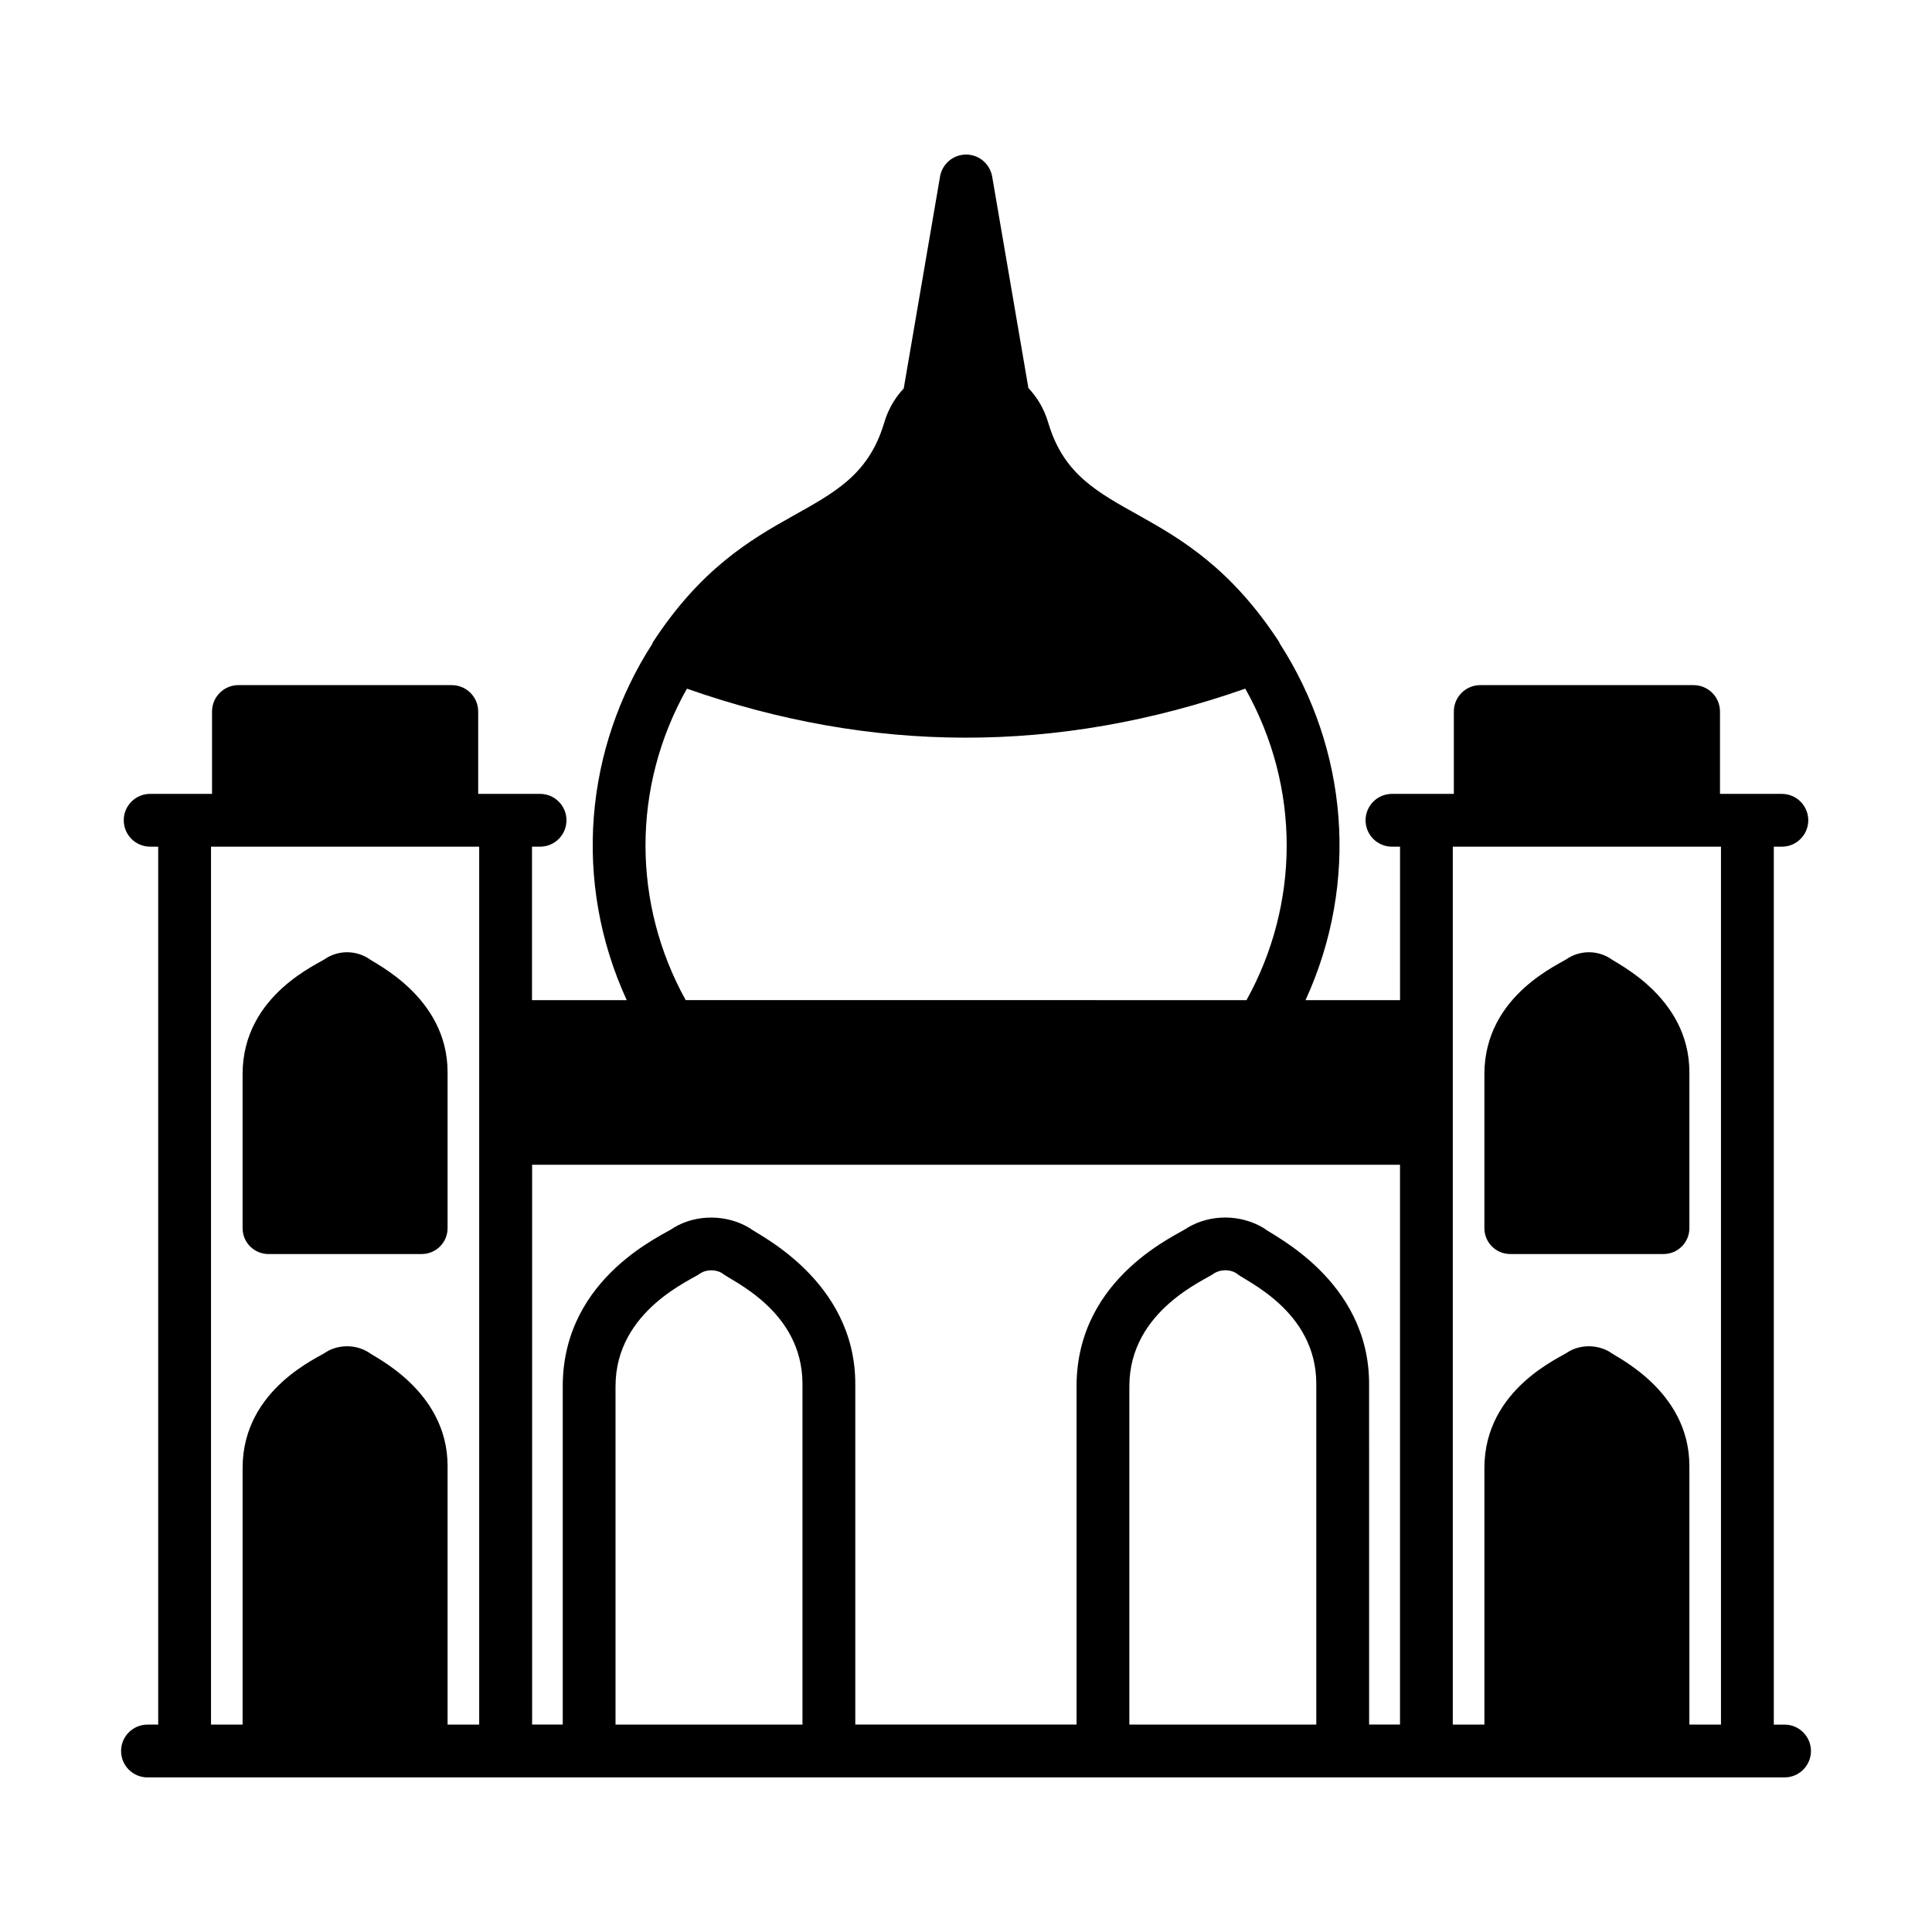
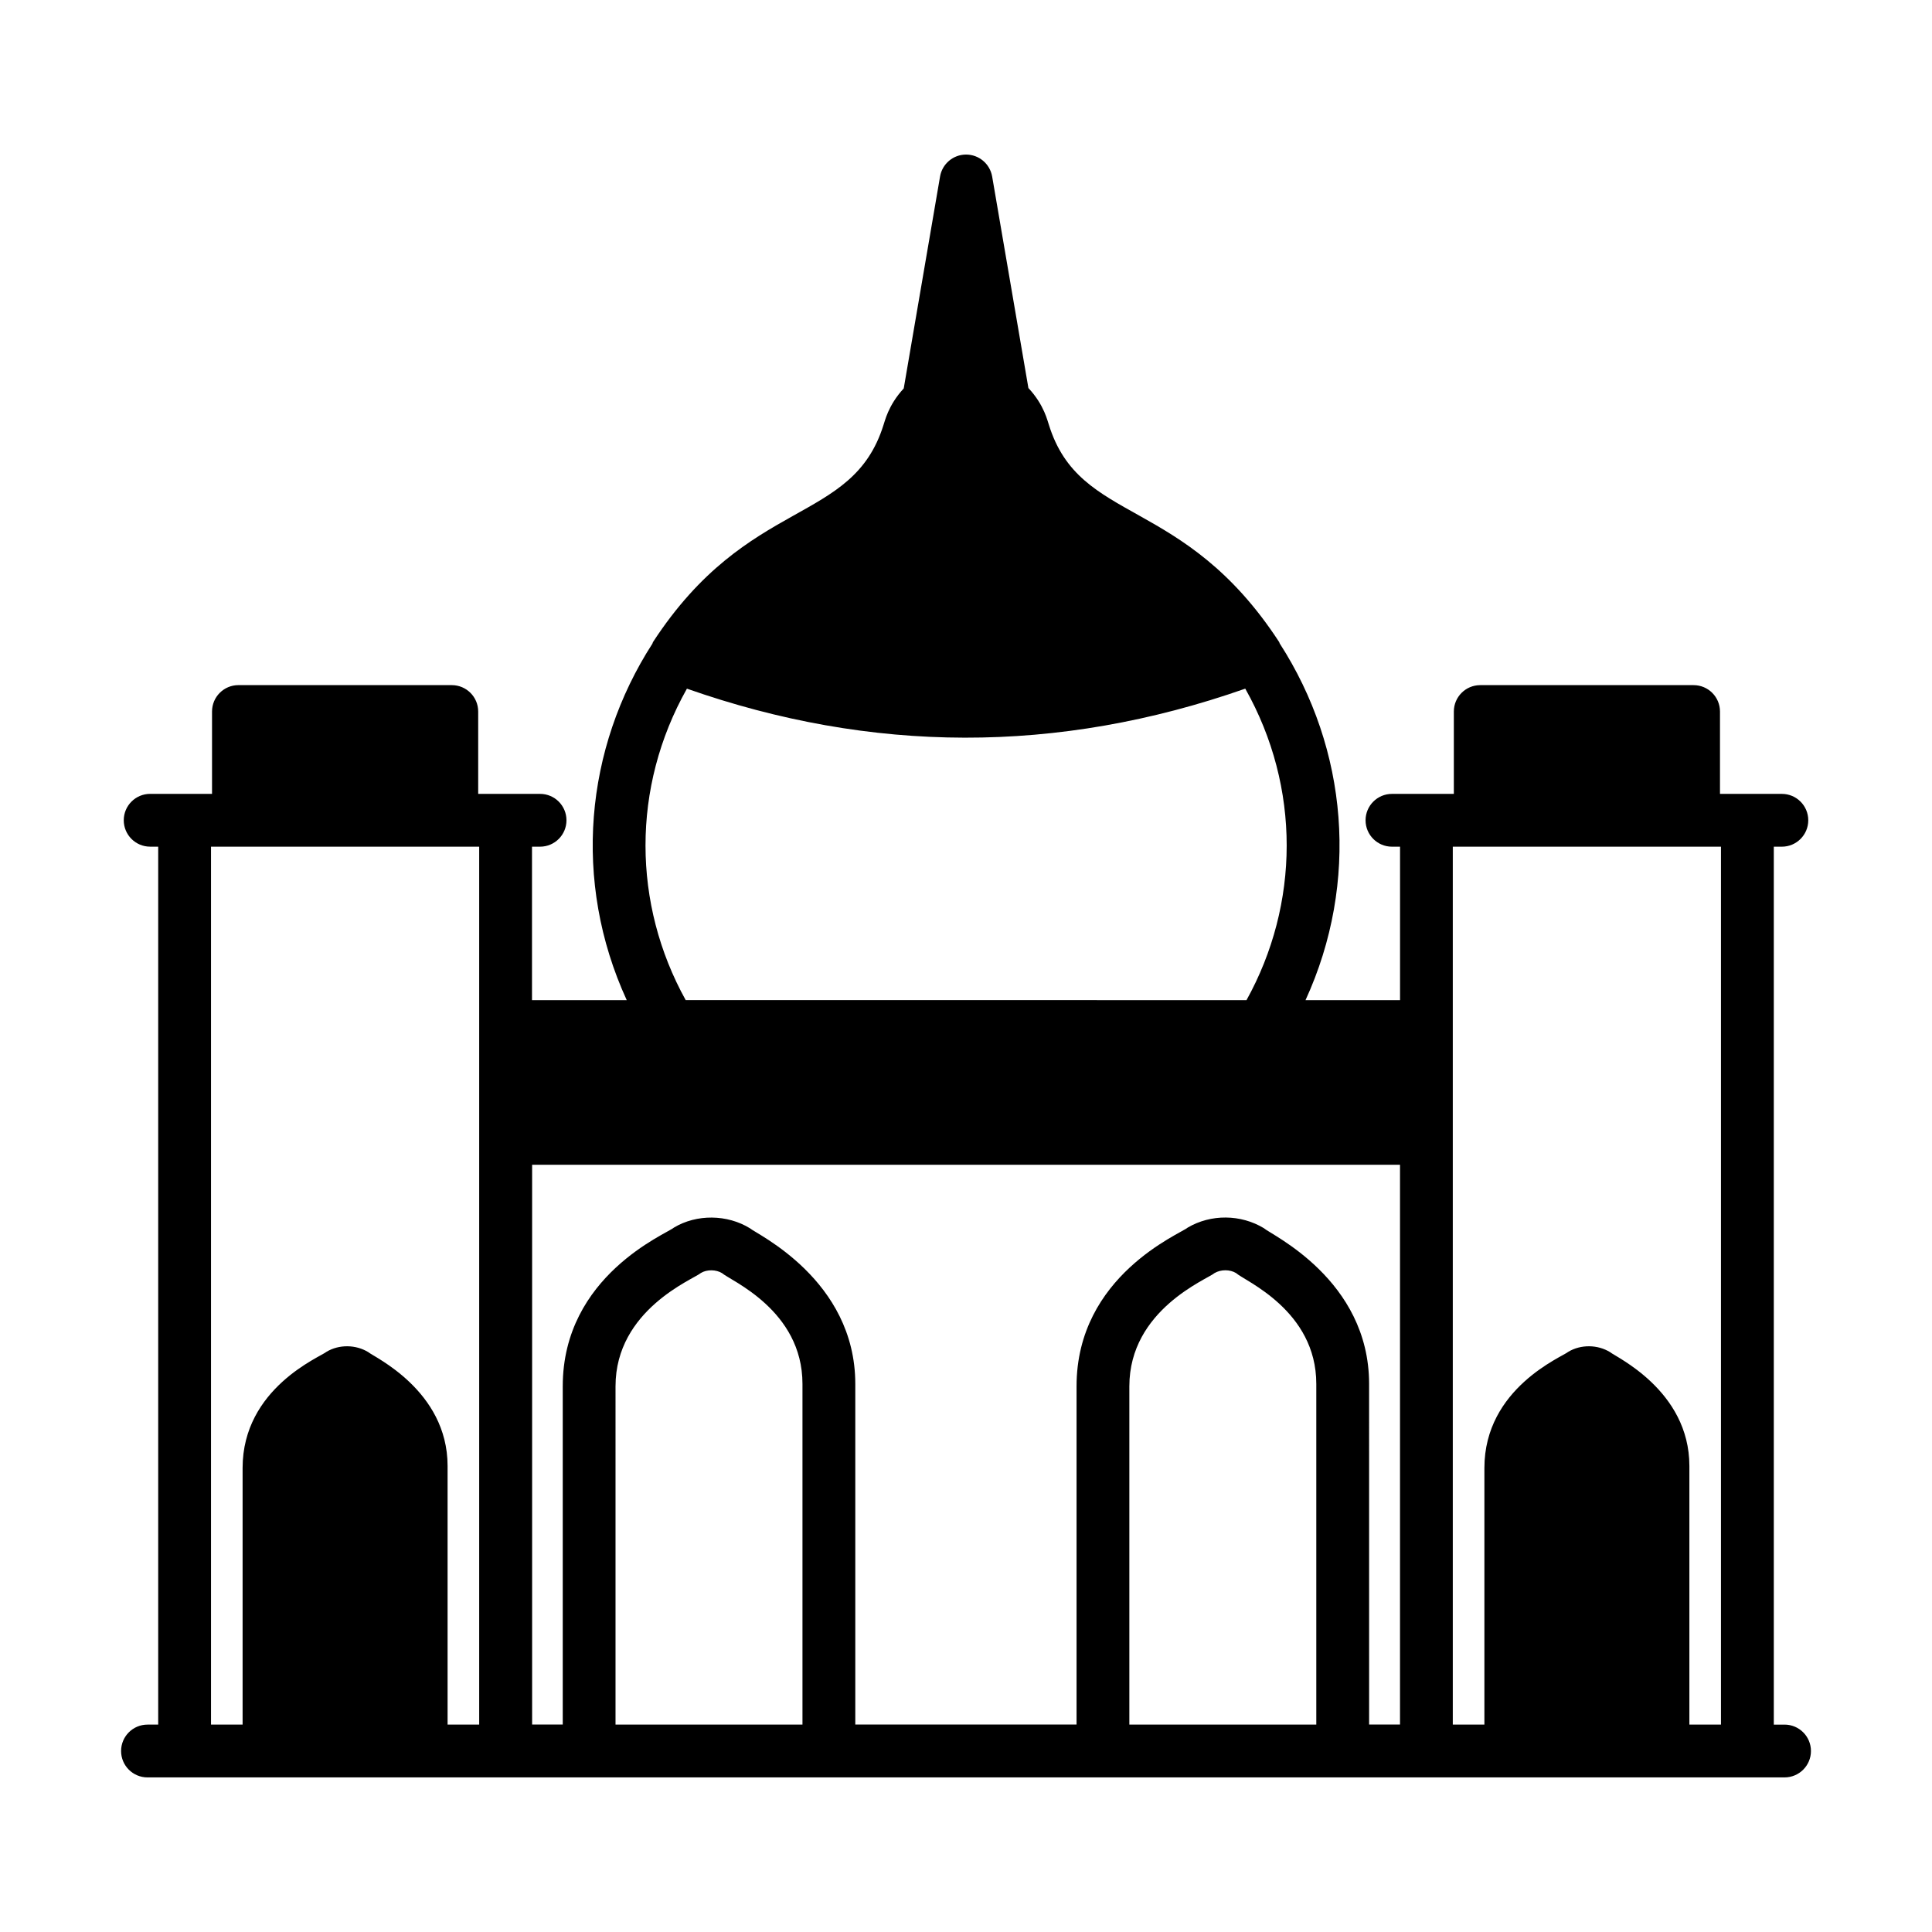
<svg xmlns="http://www.w3.org/2000/svg" fill="#000000" width="800px" height="800px" version="1.1" viewBox="144 144 512 512">
  <g>
    <path d="m616.92 601.04h-2.844v-232.66h2.137c3.863 0 6.996-3.133 6.996-6.996 0-3.863-3.133-6.996-6.996-6.996h-16.398v-21.824c0-3.863-3.133-6.996-6.996-6.996h-56.539c-3.863 0-6.996 3.133-6.996 6.996v21.824h-16.398c-3.863 0-6.996 3.133-6.996 6.996 0 3.863 3.133 6.996 6.996 6.996h2.141v40.672h-25.051c14.336-31.258 11.223-66.539-6.844-94.543-0.062-0.109-0.059-0.242-0.129-0.348-25.473-39.082-52.805-30.945-61.055-57.645-0.301-0.703-1.137-5.125-5.41-9.684l-9.605-56.055c-0.59-3.359-3.5-5.816-6.91-5.816-3.41 0-6.32 2.457-6.898 5.816l-9.625 56.16c-4.227 4.559-5.047 8.938-5.348 9.637-8.32 26.691-35.77 18.734-61.102 57.582-0.082 0.121-0.078 0.277-0.148 0.406-17.887 27.754-21.254 63-6.809 94.488h-25.105v-40.672h2.137c3.863 0 6.996-3.133 6.996-6.996 0-3.863-3.133-6.996-6.996-6.996h-16.398v-21.824c0-3.863-3.133-6.996-6.996-6.996l-56.543-0.004c-3.863 0-6.996 3.133-6.996 6.996v21.824h-16.398c-3.863 0-6.996 3.133-6.996 6.996 0 3.863 3.133 6.996 6.996 6.996l2.133 0.004v232.66h-2.84c-3.863 0-6.996 3.133-6.996 6.996 0 3.863 3.133 6.996 6.996 6.996h433.84c3.863 0 6.996-3.133 6.996-6.996 0-3.859-3.133-6.996-6.996-6.996zm-137.95-131.54c-6.133-3.723-14.066-3.797-20.215-0.176-1.754 1.59-29.457 12.66-29.457 42.055v89.633h-58.637v-90.262c0-27.668-26.375-39.801-27.879-41.219-6.055-3.742-14.18-3.816-20.191-0.203-1.758 1.594-29.457 12.66-29.457 42.055v89.633h-8.117v-148.34h230v148.34h-8.188l-0.004-90.266c0-27.664-26.105-39.594-27.859-41.25zm-171.85 41.883c0-20.348 20.75-28.398 22.637-30.039 1.594-0.961 4.031-0.914 5.594 0.051 2.144 1.938 21.312 9.766 21.312 29.355v90.285h-49.543zm136.17 0c0-20.336 20.703-28.371 22.586-30.012 1.703-0.996 4.094-0.965 5.684 0 2.309 2.094 21.273 9.887 21.273 29.379v90.285h-49.543zm-117.25-184.88c48.848 17.152 98.133 17.484 147.97-0.004 14.77 26.223 14.391 57.176 0.328 82.547l-148.62-0.004c-14.082-25.395-14.43-56.348 0.324-82.539zm-63.426 274.53v-68.535c0-20.082-19.723-28.98-20.992-30.152-3.32-2.047-7.769-2.098-11.09-0.109-1.473 1.309-22.242 9.559-22.242 30.801v67.996h-8.371v-232.66h71.07v232.66zm329.09 0v-68.535c0-20.082-19.723-28.98-20.992-30.152-3.32-2.047-7.769-2.098-11.09-0.109-1.473 1.309-22.242 9.559-22.242 30.801v67.996h-8.375v-232.66h71.07v232.66z" />
-     <path d="m241.62 397.98c-3.359-2.113-7.621-2.168-11.031-0.141-1.598 1.418-22.301 9.551-22.301 30.832v40.809c0 3.785 3.066 6.852 6.856 6.852h40.613c3.785 0 6.856-3.066 6.856-6.852v-41.352c-0.004-20.078-19.727-28.973-20.992-30.148z" />
-     <path d="m570.71 397.98c-3.359-2.113-7.621-2.168-11.031-0.141-1.598 1.418-22.301 9.551-22.301 30.832v40.809c0 3.785 3.066 6.852 6.856 6.852h40.613c3.785 0 6.856-3.066 6.856-6.852v-41.352c-0.004-20.078-19.727-28.973-20.992-30.148z" />
  </g>
</svg>